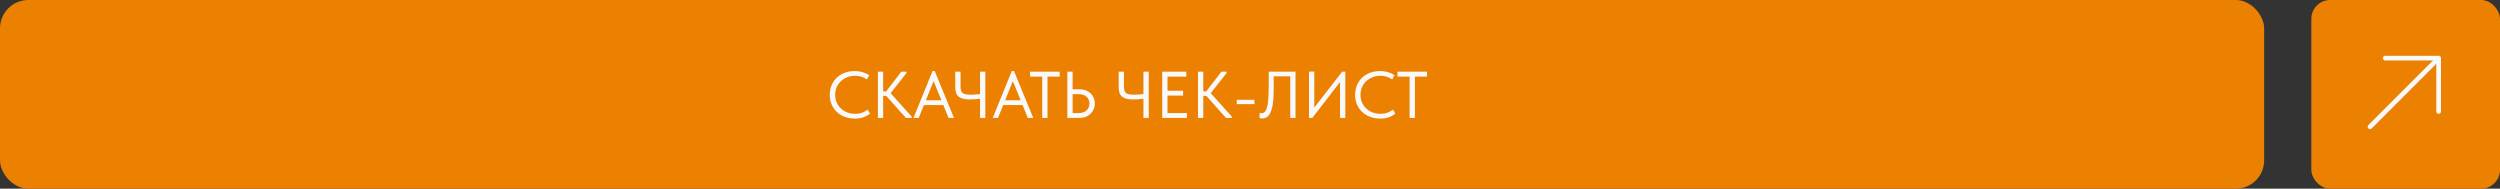
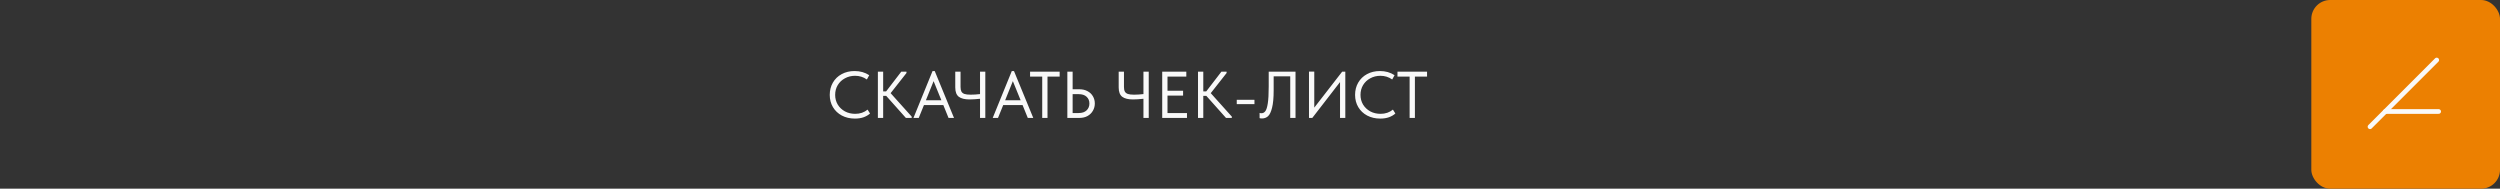
<svg xmlns="http://www.w3.org/2000/svg" width="530" height="40" viewBox="0 0 530 40" fill="none">
  <rect x="0" y="0" width="530" height="40" fill="#333333" stroke="none" />
-   <rect width="480" height="40" rx="6" fill="#EC8001" />
  <path d="M175.906 20.114C175.906 19.153 176.125 18.289 176.564 17.524C177.012 16.749 177.632 16.147 178.426 15.718C179.228 15.279 180.143 15.06 181.17 15.06C182.355 15.06 183.391 15.354 184.278 15.942L183.774 16.852C183.046 16.329 182.215 16.068 181.282 16.068C180.488 16.068 179.77 16.245 179.126 16.6C178.482 16.945 177.973 17.426 177.6 18.042C177.236 18.658 177.054 19.349 177.054 20.114C177.054 20.87 177.236 21.556 177.6 22.172C177.973 22.779 178.482 23.259 179.126 23.614C179.77 23.959 180.498 24.132 181.31 24.132C182.336 24.132 183.209 23.833 183.928 23.236L184.446 24.062C184.1 24.379 183.657 24.641 183.116 24.846C182.574 25.042 181.949 25.14 181.24 25.14C180.204 25.14 179.28 24.925 178.468 24.496C177.665 24.067 177.035 23.469 176.578 22.704C176.13 21.939 175.906 21.075 175.906 20.114ZM192.172 15.48L188.812 19.75L193.278 24.72V25H192.046L187.874 20.324H187.23V25H186.11V15.2H187.23V19.372H187.86L191.066 15.2H192.172V15.48ZM202.25 25H201.088L199.982 22.27H195.88L194.774 25H193.654L197.7 15.06H198.162L202.25 25ZM197.924 17.202L196.286 21.262H199.576L197.924 17.202ZM207.766 15.2H208.886V25H207.766V20.94C206.898 21.033 206.151 21.08 205.526 21.08C204.527 21.08 203.776 20.893 203.272 20.52C202.768 20.137 202.516 19.479 202.516 18.546V15.2H203.636V18.434C203.636 18.845 203.697 19.167 203.818 19.4C203.939 19.633 204.154 19.806 204.462 19.918C204.77 20.021 205.209 20.072 205.778 20.072C206.394 20.072 207.057 20.03 207.766 19.946V15.2ZM219.052 25H217.89L216.784 22.27H212.682L211.576 25H210.456L214.502 15.06H214.964L219.052 25ZM214.726 17.202L213.088 21.262H216.378L214.726 17.202ZM222.07 25H220.95V16.236H218.374V15.2H224.646V16.236H222.07V25ZM226.278 25V15.2H227.398V18.924H228.826C229.488 18.924 230.067 19.059 230.562 19.33C231.056 19.591 231.434 19.951 231.696 20.408C231.966 20.865 232.102 21.374 232.102 21.934C232.102 22.494 231.966 23.007 231.696 23.474C231.434 23.941 231.056 24.314 230.562 24.594C230.067 24.865 229.488 25 228.826 25H226.278ZM228.686 23.964C229.404 23.964 229.96 23.777 230.352 23.404C230.753 23.021 230.954 22.536 230.954 21.948C230.954 21.36 230.758 20.884 230.366 20.52C229.974 20.147 229.414 19.96 228.686 19.96H227.398V23.964H228.686ZM242.411 15.2H243.531V25H242.411V20.94C241.543 21.033 240.796 21.08 240.171 21.08C239.172 21.08 238.421 20.893 237.917 20.52C237.413 20.137 237.161 19.479 237.161 18.546V15.2H238.281V18.434C238.281 18.845 238.341 19.167 238.463 19.4C238.584 19.633 238.799 19.806 239.107 19.918C239.415 20.021 239.853 20.072 240.423 20.072C241.039 20.072 241.701 20.03 242.411 19.946V15.2ZM251.639 25H246.389V15.2H251.499V16.236H247.509V19.232H250.813V20.268H247.509V23.964H251.639V25ZM260.039 15.48L256.679 19.75L261.145 24.72V25H259.913L255.741 20.324H255.097V25H253.977V15.2H255.097V19.372H255.727L258.933 15.2H260.039V15.48ZM262.193 21.164H265.945V22.074H262.193V21.164ZM267.034 25.042V23.936C267.146 23.983 267.277 24.006 267.426 24.006C267.753 24.006 268.023 23.866 268.238 23.586C268.462 23.306 268.639 22.755 268.77 21.934C268.901 21.103 268.966 19.904 268.966 18.336V15.2H274.65V25H273.53V16.18H270.016V19.162C270.016 20.73 269.904 21.953 269.68 22.83C269.465 23.707 269.181 24.309 268.826 24.636C268.471 24.953 268.051 25.112 267.566 25.112C267.333 25.112 267.155 25.089 267.034 25.042ZM278.626 22.816L284.534 15.2H285.206V25H284.086V17.398L278.206 25H277.506V15.186H278.626V22.816ZM287.277 20.114C287.277 19.153 287.496 18.289 287.935 17.524C288.383 16.749 289.003 16.147 289.797 15.718C290.599 15.279 291.514 15.06 292.541 15.06C293.726 15.06 294.762 15.354 295.649 15.942L295.145 16.852C294.417 16.329 293.586 16.068 292.653 16.068C291.859 16.068 291.141 16.245 290.497 16.6C289.853 16.945 289.344 17.426 288.971 18.042C288.607 18.658 288.425 19.349 288.425 20.114C288.425 20.87 288.607 21.556 288.971 22.172C289.344 22.779 289.853 23.259 290.497 23.614C291.141 23.959 291.869 24.132 292.681 24.132C293.707 24.132 294.58 23.833 295.299 23.236L295.817 24.062C295.471 24.379 295.028 24.641 294.487 24.846C293.945 25.042 293.32 25.14 292.611 25.14C291.575 25.14 290.651 24.925 289.839 24.496C289.036 24.067 288.406 23.469 287.949 22.704C287.501 21.939 287.277 21.075 287.277 20.114ZM299.959 25H298.839V16.236H296.263V15.2H302.535V16.236H299.959V25Z" fill="#F9F9F9" />
  <rect x="490" width="40" height="40" rx="4" fill="#EC8001" />
  <path d="M502.445 26.87L516.587 12.727" stroke="#F9F9F9" stroke-linecap="round" stroke-linejoin="round" />
-   <path d="M516.99 23.637V12.323H505.676" stroke="#F9F9F9" stroke-linecap="round" stroke-linejoin="round" />
+   <path d="M516.99 23.637H505.676" stroke="#F9F9F9" stroke-linecap="round" stroke-linejoin="round" />
</svg>